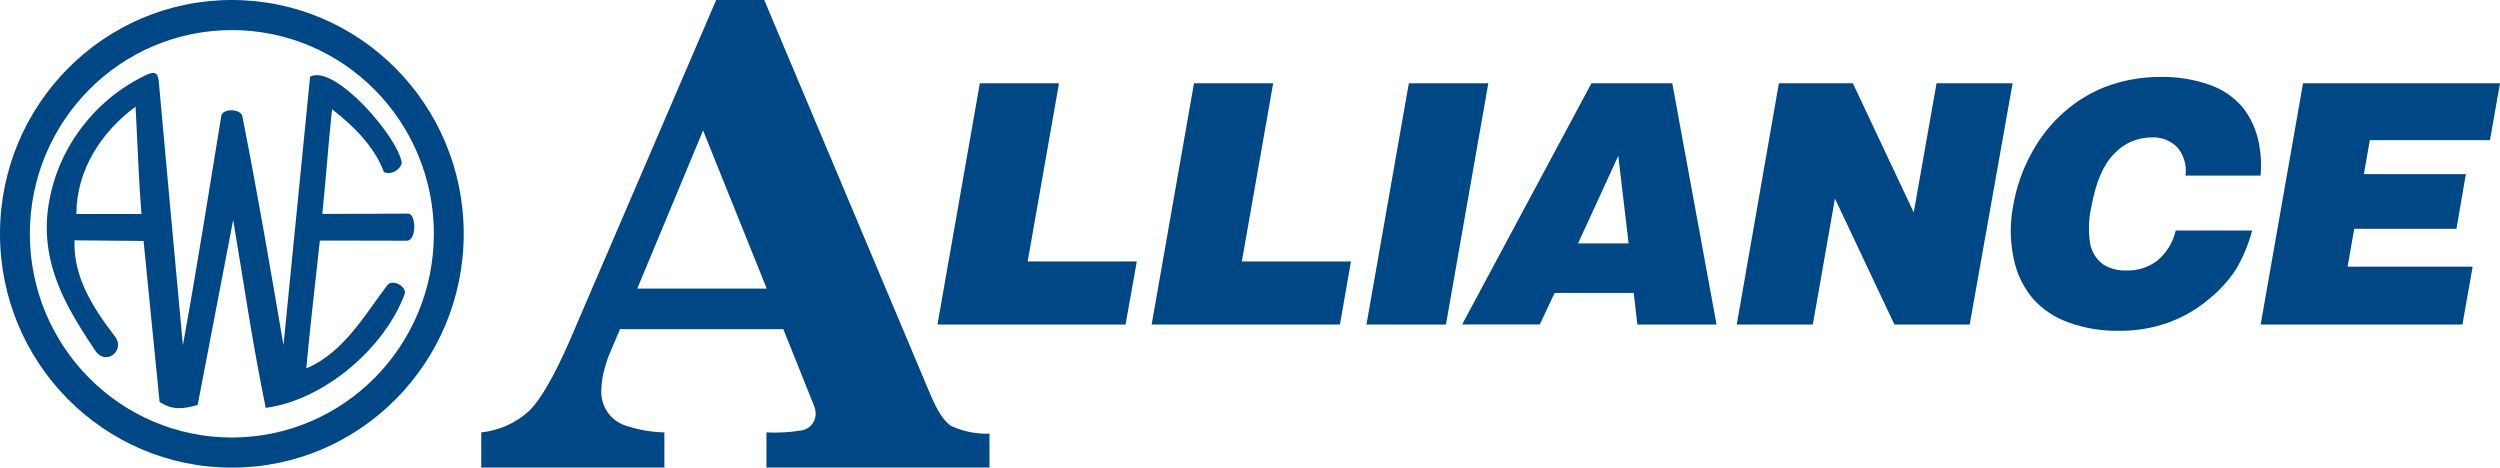
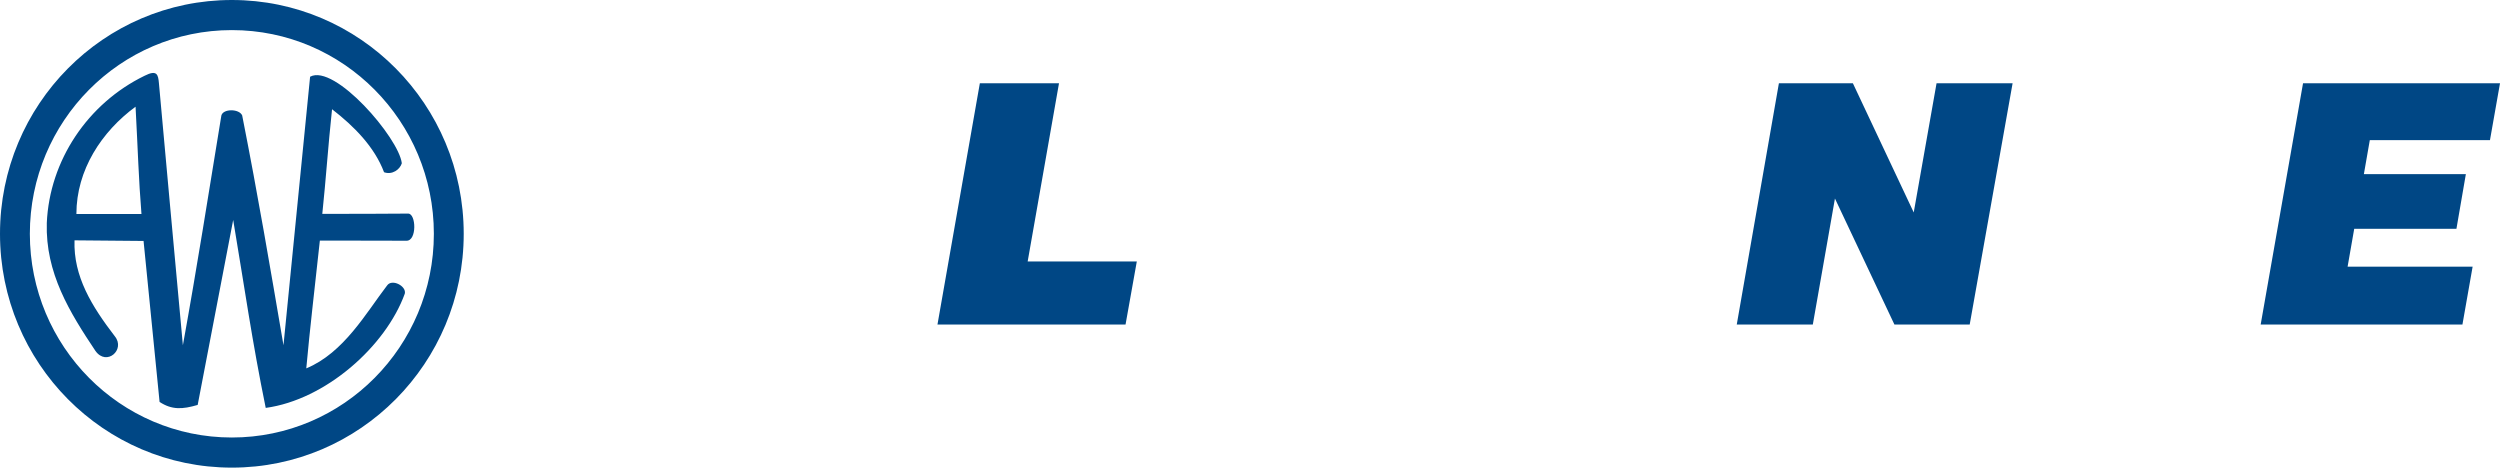
<svg xmlns="http://www.w3.org/2000/svg" width="278" height="52" viewBox="0 0 278 52">
  <g fill="#004785" fill-rule="evenodd">
    <g fill-rule="nonzero" transform="translate(53.515)">
-       <path d="M17.345,32.095 L24.668,14.507 L31.747,32.095 L17.345,32.095 Z M5.336,45.685 C3.863,47.035 1.992,47.877 0,48.084 L0,51.991 L20.364,51.991 L20.364,48.084 C18.812,48.047 17.276,47.763 15.814,47.242 C14.234,46.604 13.243,45.03 13.353,43.336 C13.377,42.479 13.516,41.629 13.768,40.81 C13.921,40.234 14.119,39.671 14.36,39.126 L15.434,36.6 L33.59,36.6 L36.973,45.045 C37.041,45.203 37.094,45.366 37.134,45.533 C37.167,45.691 37.184,45.852 37.184,46.013 C37.193,46.979 36.459,47.79 35.493,47.882 C34.244,48.08 32.977,48.148 31.713,48.084 L31.713,51.991 L56.517,51.991 L56.517,48.227 C55.061,48.272 53.615,47.984 52.288,47.385 C51.502,46.905 50.698,45.701 49.895,43.756 L31.468,0 L26.123,0 L9.785,37.998 C8.093,41.854 6.61,44.416 5.336,45.685 Z" />
      <polygon points="71.646 36.086 50.732 36.086 55.443 9.262 64.246 9.262 60.762 29.073 72.898 29.073" />
-       <polygon points="95.486 36.086 74.547 36.086 79.257 9.262 88.061 9.262 84.576 29.073 96.712 29.073" />
-       <polygon points="107.274 36.086 98.437 36.086 103.147 9.262 111.985 9.262" />
-       <path d="M121.964,27.069 L126.437,17.327 L127.588,27.069 L121.964,27.069 Z M119.359,32.575 L128.154,32.575 L128.56,36.086 L137.364,36.086 L132.442,9.262 L123.452,9.262 L109.076,36.078 L117.71,36.078 L119.359,32.575 Z" />
      <polygon points="148.07 36.086 139.613 36.086 144.298 9.262 152.527 9.262 159.292 23.625 161.829 9.262 170.286 9.262 165.516 36.086 157.144 36.086 150.531 22.076" />
-       <path d="M197.863,19.525 L189.508,19.525 C189.667,18.406 189.345,17.272 188.62,16.401 C187.869,15.623 186.811,15.213 185.728,15.282 C184.153,15.283 182.651,15.939 181.584,17.092 C180.383,18.293 179.538,20.257 179.047,22.985 C178.732,24.367 178.691,25.798 178.929,27.195 C179.114,28.06 179.603,28.83 180.307,29.367 C181.098,29.876 182.031,30.123 182.971,30.075 C184.215,30.115 185.433,29.719 186.413,28.955 C187.424,28.093 188.13,26.93 188.426,25.638 L196.925,25.638 C196.531,27.109 195.949,28.524 195.191,29.847 C194.37,31.122 193.351,32.259 192.172,33.215 C190.835,34.353 189.306,35.245 187.656,35.851 C185.865,36.494 183.971,36.811 182.066,36.785 C180.185,36.812 178.314,36.501 176.544,35.867 C175.039,35.346 173.688,34.46 172.612,33.291 C171.67,32.192 170.98,30.902 170.59,29.511 C170,27.326 169.922,25.036 170.362,22.817 C170.713,20.778 171.405,18.811 172.409,16.999 C173.327,15.289 174.544,13.755 176.003,12.469 C177.314,11.306 178.815,10.375 180.442,9.716 C182.458,8.934 184.605,8.54 186.768,8.554 C188.577,8.523 190.378,8.808 192.087,9.396 C193.553,9.88 194.857,10.753 195.859,11.922 C196.756,13.06 197.371,14.393 197.652,15.812 C197.903,17.033 197.974,18.284 197.863,19.525 L197.863,19.525 Z" />
      <polygon points="220.308 36.086 197.872 36.086 202.582 9.262 224.485 9.262 223.369 15.585 210.007 15.585 209.348 19.365 220.688 19.365 219.64 25.444 208.274 25.444 207.538 29.654 221.441 29.654" />
    </g>
    <path d="M15.731,23.795 L8.495,23.795 C8.495,18.902 11.304,14.631 15.074,11.865 C15.333,16.717 15.415,19.882 15.731,23.795 M16.076,8.425 C9.751,11.504 5.509,17.849 5.204,24.791 C5.039,30.348 7.738,34.716 10.618,39.028 C11.851,40.755 13.976,38.89 12.771,37.398 C10.205,34.052 8.152,30.735 8.286,26.725 L15.964,26.794 L17.745,44.695 C19.118,45.593 20.281,45.525 21.982,45.028 L25.93,24.457 C27.206,32.047 28.027,37.92 29.549,45.359 C36.21,44.447 42.889,38.517 45.014,32.654 C45.223,31.812 43.57,30.953 43.036,31.757 C40.721,34.771 38.252,39.222 34.058,40.964 C34.469,36.472 34.953,32.423 35.568,26.757 C39.364,26.757 44.04,26.757 45.205,26.771 C46.372,26.784 46.28,23.751 45.388,23.751 C43.711,23.751 40.062,23.797 35.839,23.785 C36.25,19.887 36.471,16.376 36.924,12.146 C39.391,14.053 41.638,16.33 42.707,19.151 C43.613,19.483 44.474,18.845 44.682,18.155 C44.353,15.336 37.198,7.041 34.483,8.533 C33.497,18.485 32.509,28.438 31.523,38.392 C30.013,29.56 28.726,21.929 26.93,12.833 C26.589,12.073 24.806,12.073 24.615,12.847 C23.215,21.389 21.926,29.629 20.337,38.392 C19.576,30.226 18.115,14.129 17.671,9.234 C17.587,8.311 17.472,7.717 16.076,8.425 M3.319,25.999 C3.319,38.51 13.377,48.651 25.783,48.651 C38.186,48.651 48.245,38.51 48.245,25.999 C48.245,13.488 38.186,3.347 25.783,3.347 C13.377,3.347 3.319,13.488 3.319,25.999 M25.783,0 C40.022,0 51.565,11.64 51.565,25.999 C51.565,40.36 40.022,52 25.783,52 C11.541,52 0,40.36 0,25.999 C0,11.64 11.541,0 25.783,0" />
  </g>
</svg>